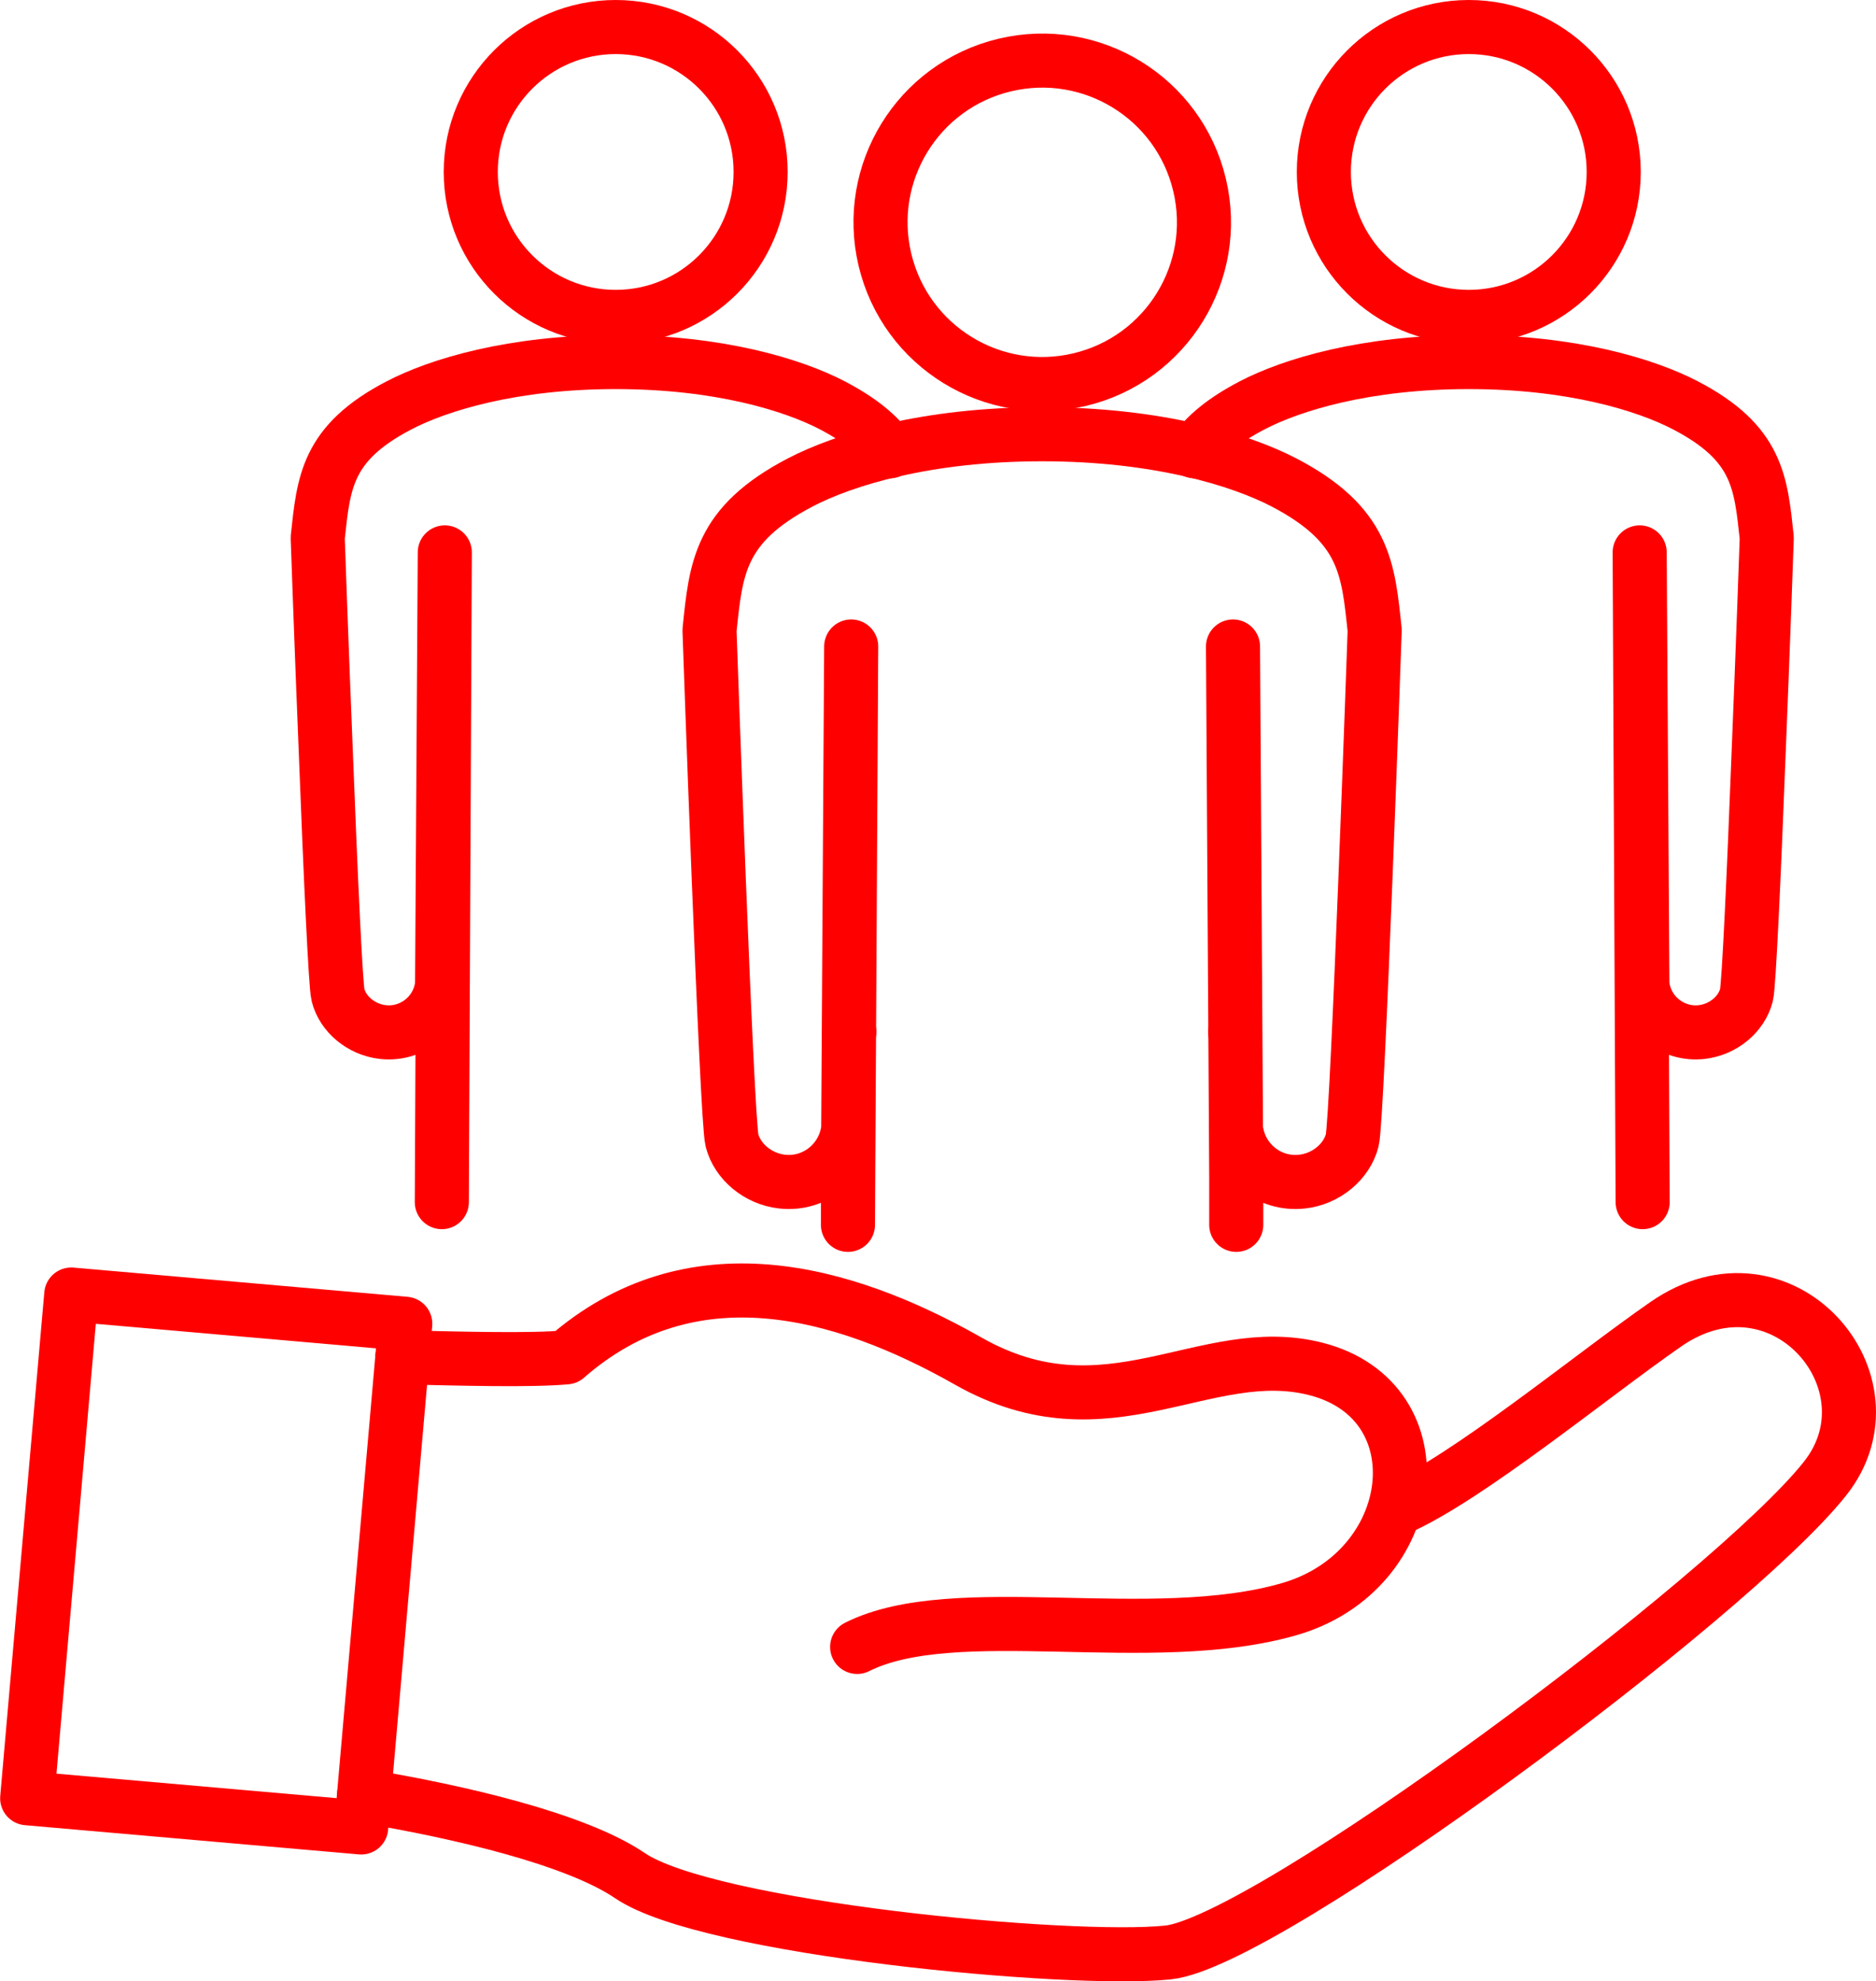
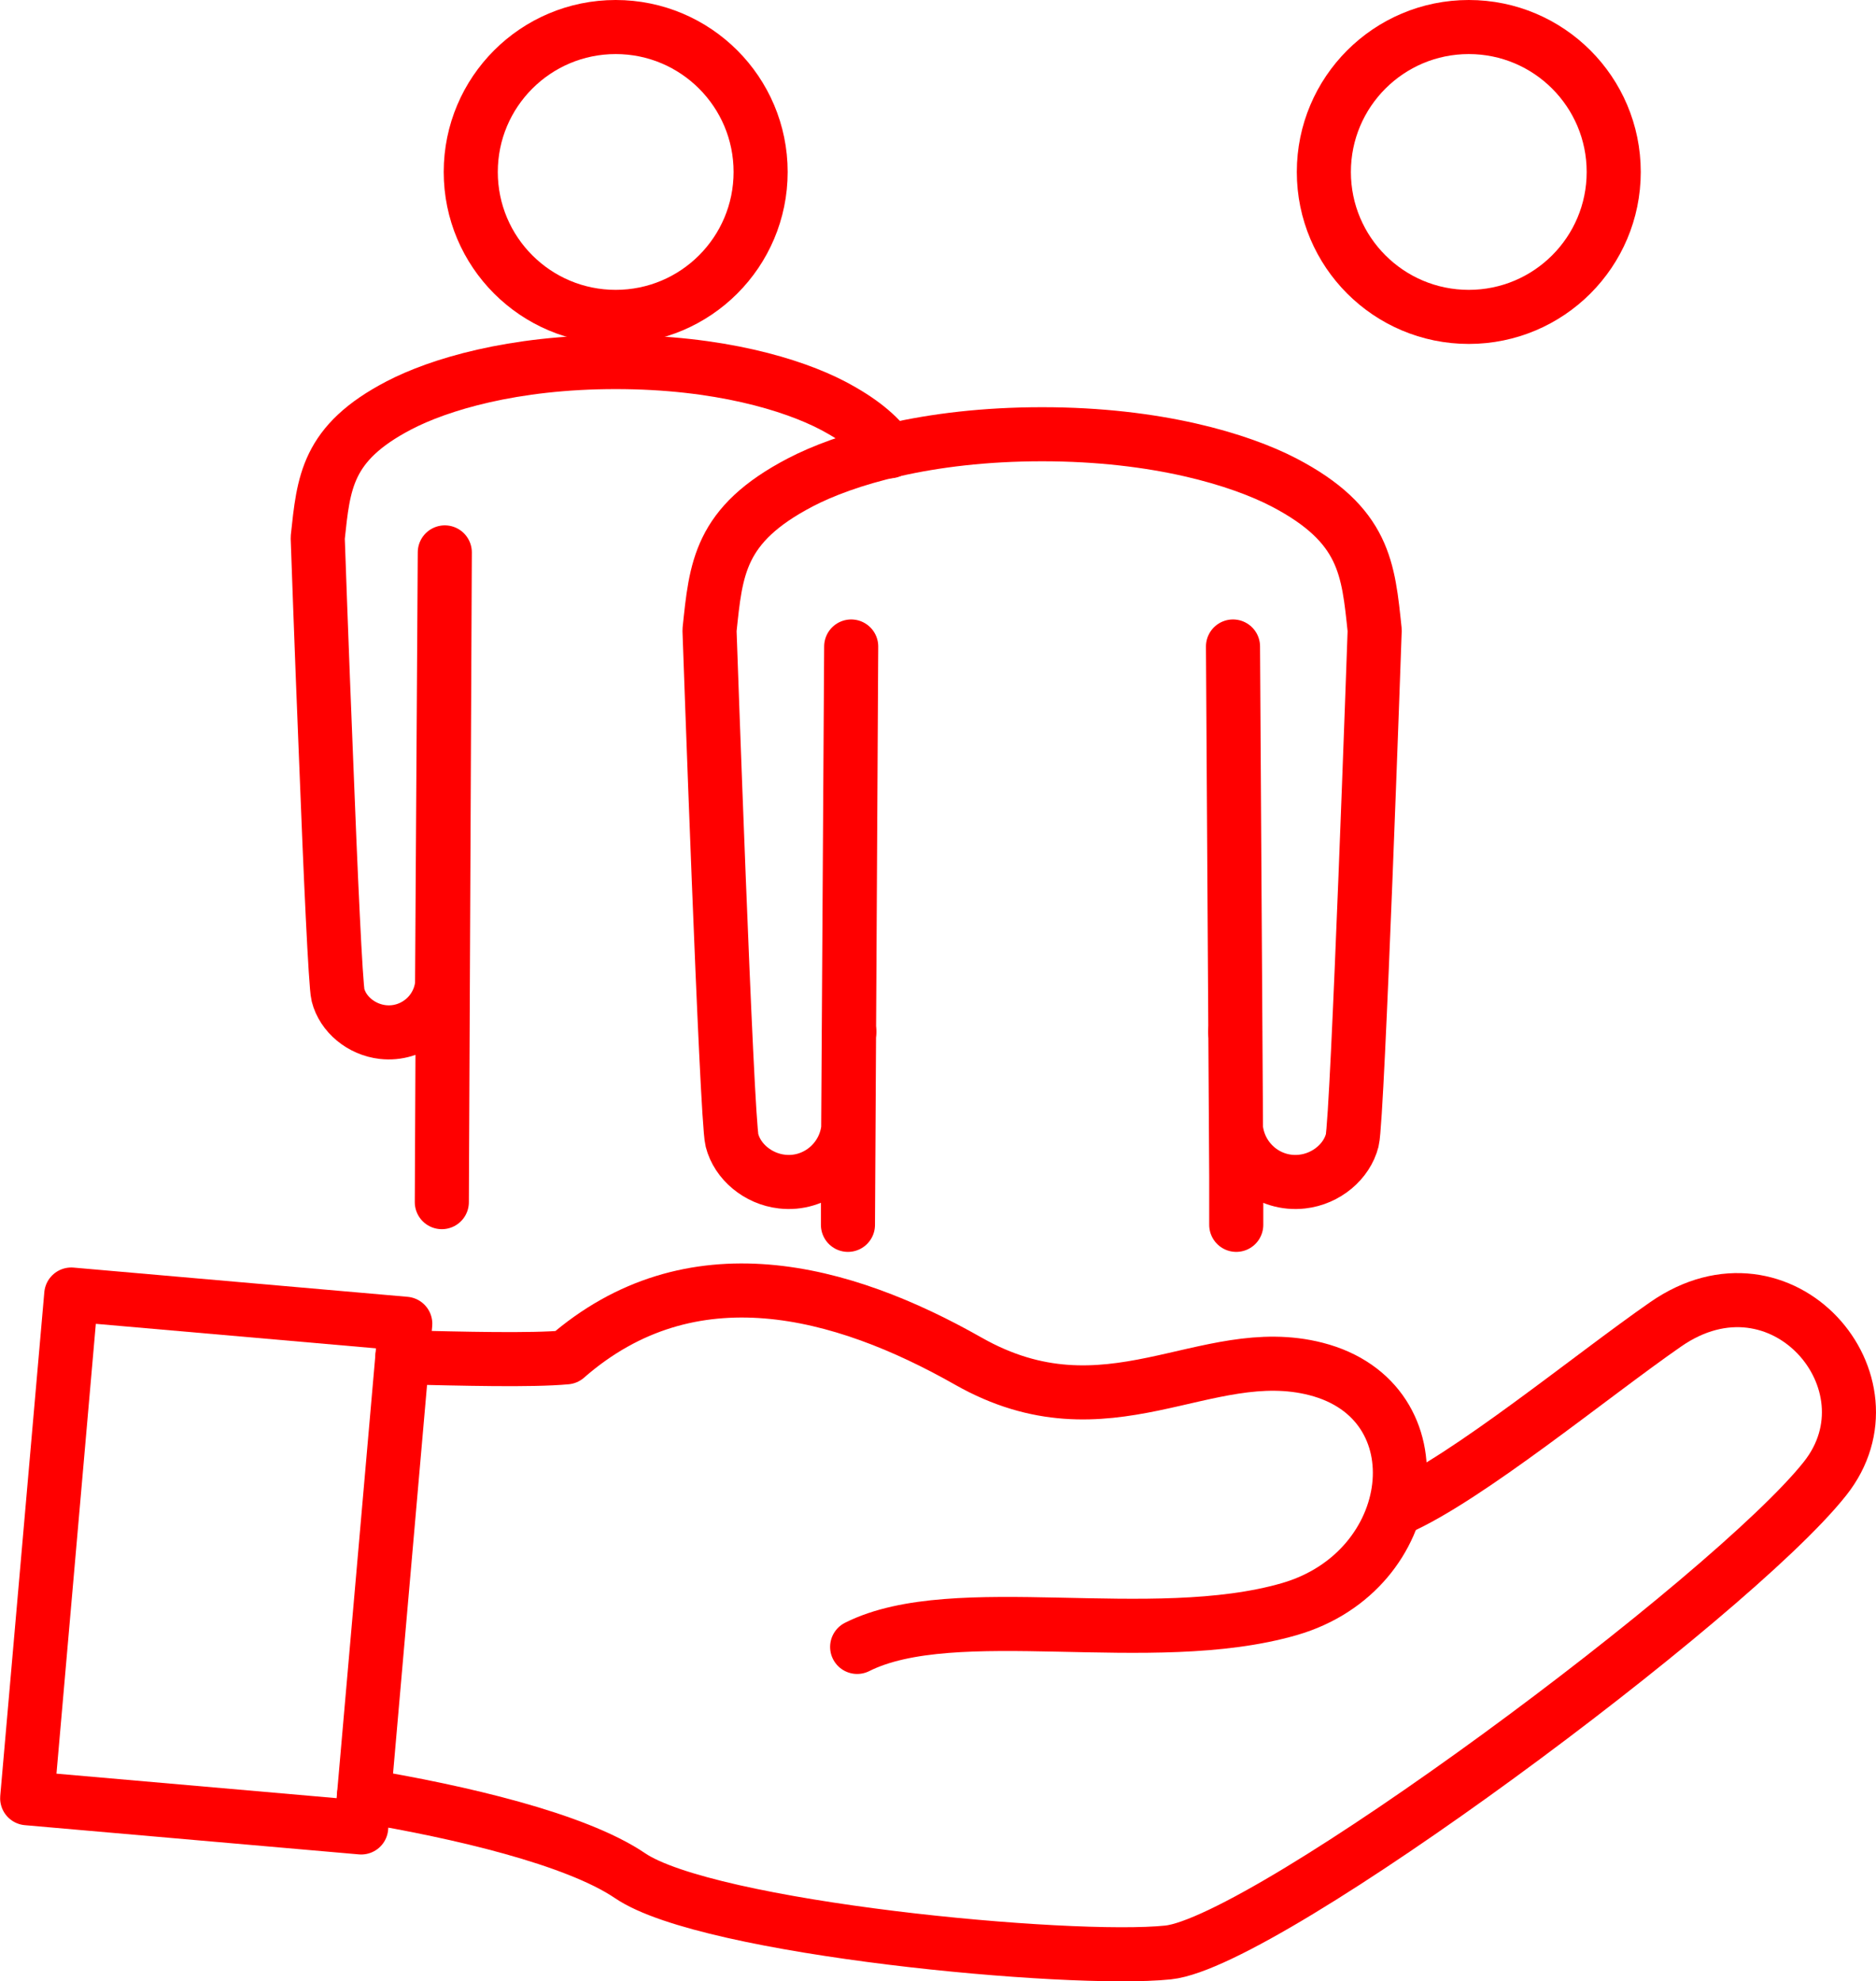
<svg xmlns="http://www.w3.org/2000/svg" id="_レイヤー_2" viewBox="0 0 69.38 73.27">
  <defs>
    <style>.cls-1{fill:none;stroke:red;stroke-linecap:round;stroke-linejoin:round;stroke-width:2px;}</style>
  </defs>
  <g id="text">
    <circle class="cls-1" cx="22.77" cy="6.36" r="5.36" />
    <path class="cls-1" d="m16.34,44.46l.11-24.03-.1,15.98c-.12,1.1-1.11,1.88-2.19,1.76-.8-.09-1.48-.66-1.66-1.37-.09-.35-.28-4.58-.44-8.72-.17-4.14-.31-8.19-.31-8.19.22-2.04.32-3.5,3.01-4.9,1.46-.76,4.19-1.6,8.01-1.6s6.55.84,8.01,1.6c1.05.55,1.71,1.1,2.13,1.7" />
    <path class="cls-1" d="m31.41,38.16h0" />
    <circle class="cls-1" cx="54.32" cy="6.36" r="5.36" />
-     <path class="cls-1" d="m60.75,44.46l-.11-24.03.1,15.98c.12,1.1,1.11,1.88,2.19,1.76.8-.09,1.48-.66,1.66-1.37.09-.35.28-4.58.44-8.72.17-4.14.31-8.19.31-8.19-.22-2.04-.32-3.5-3.01-4.9-1.46-.76-4.19-1.6-8.01-1.6s-6.55.84-8.01,1.6c-1.05.55-1.71,1.1-2.13,1.7" />
    <path class="cls-1" d="m45.68,38.16h0" />
-     <circle class="cls-1" cx="38.55" cy="8.22" r="5.98" transform="translate(-.86 9.16) rotate(-13.4)" />
    <path class="cls-1" d="m45.72,43.53s0,1.77,0,1.77v-1.77s-.12-19.62-.12-19.62l.11,17.83c.14,1.22,1.23,2.1,2.45,1.96.89-.1,1.65-.74,1.85-1.53.2-.79.83-18.86.83-18.86h0c-.24-2.27-.35-3.9-3.36-5.47-1.62-.84-4.68-1.78-8.94-1.78s-7.31.93-8.94,1.78c-3.01,1.57-3.12,3.19-3.36,5.47h0s.63,18.08.83,18.86c.2.79.96,1.43,1.85,1.53,1.21.14,2.31-.74,2.45-1.96l.11-17.83-.12,21.39v-1.77s0,0,0,0" />
    <rect class="cls-1" x="-1.36" y="51.53" width="18.7" height="12.4" transform="translate(-50.21 60.66) rotate(-85)" />
    <path class="cls-1" d="m51.68,55.8c2.6-1.14,7.18-4.92,9.92-6.82,4.3-2.99,8.71,2.17,5.89,5.71-3.48,4.39-20.64,17.14-24.29,17.52-3.65.38-17.02-.88-19.9-2.84-2.02-1.37-6.36-2.37-9.84-2.95" />
    <path class="cls-1" d="m14.88,50.2c2.24.05,4.75.12,6.06,0,4.61-4.03,10.2-2.51,14.87.14,5.16,2.93,8.76-.76,12.86.29,4.64,1.19,3.88,7.47-.98,8.88-5.11,1.48-12.39-.41-15.99,1.4" />
  </g>
</svg>